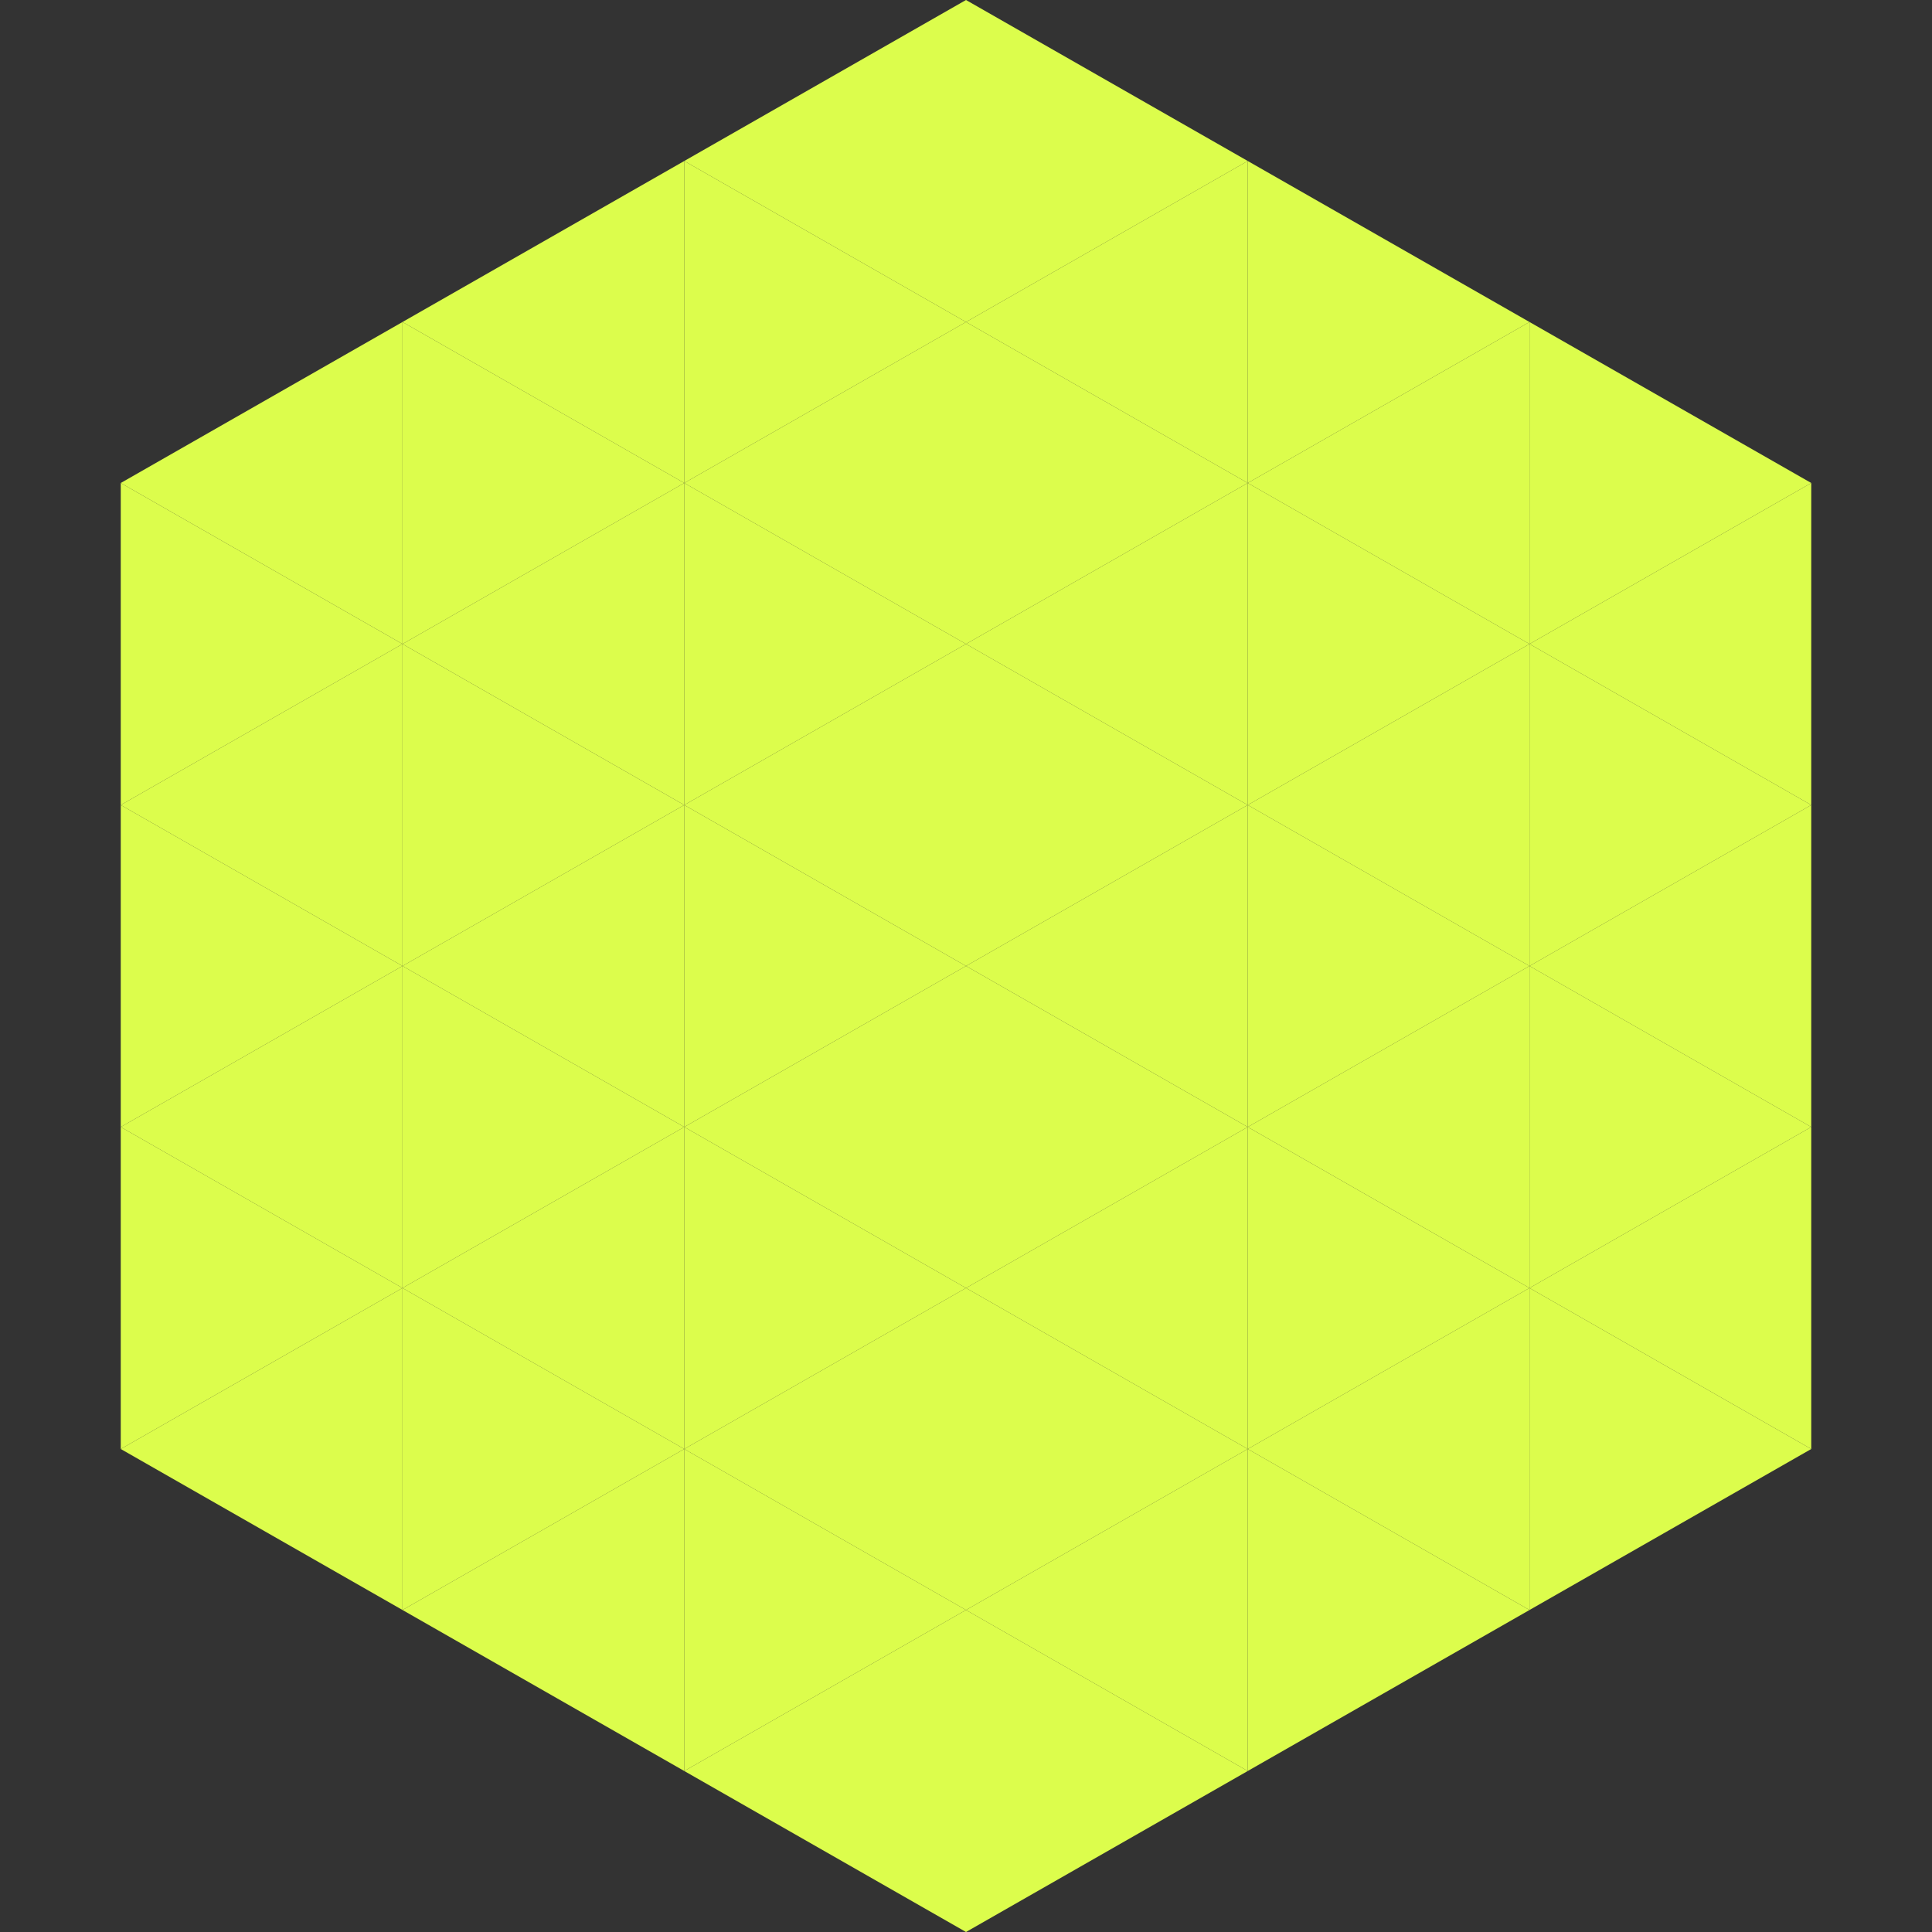
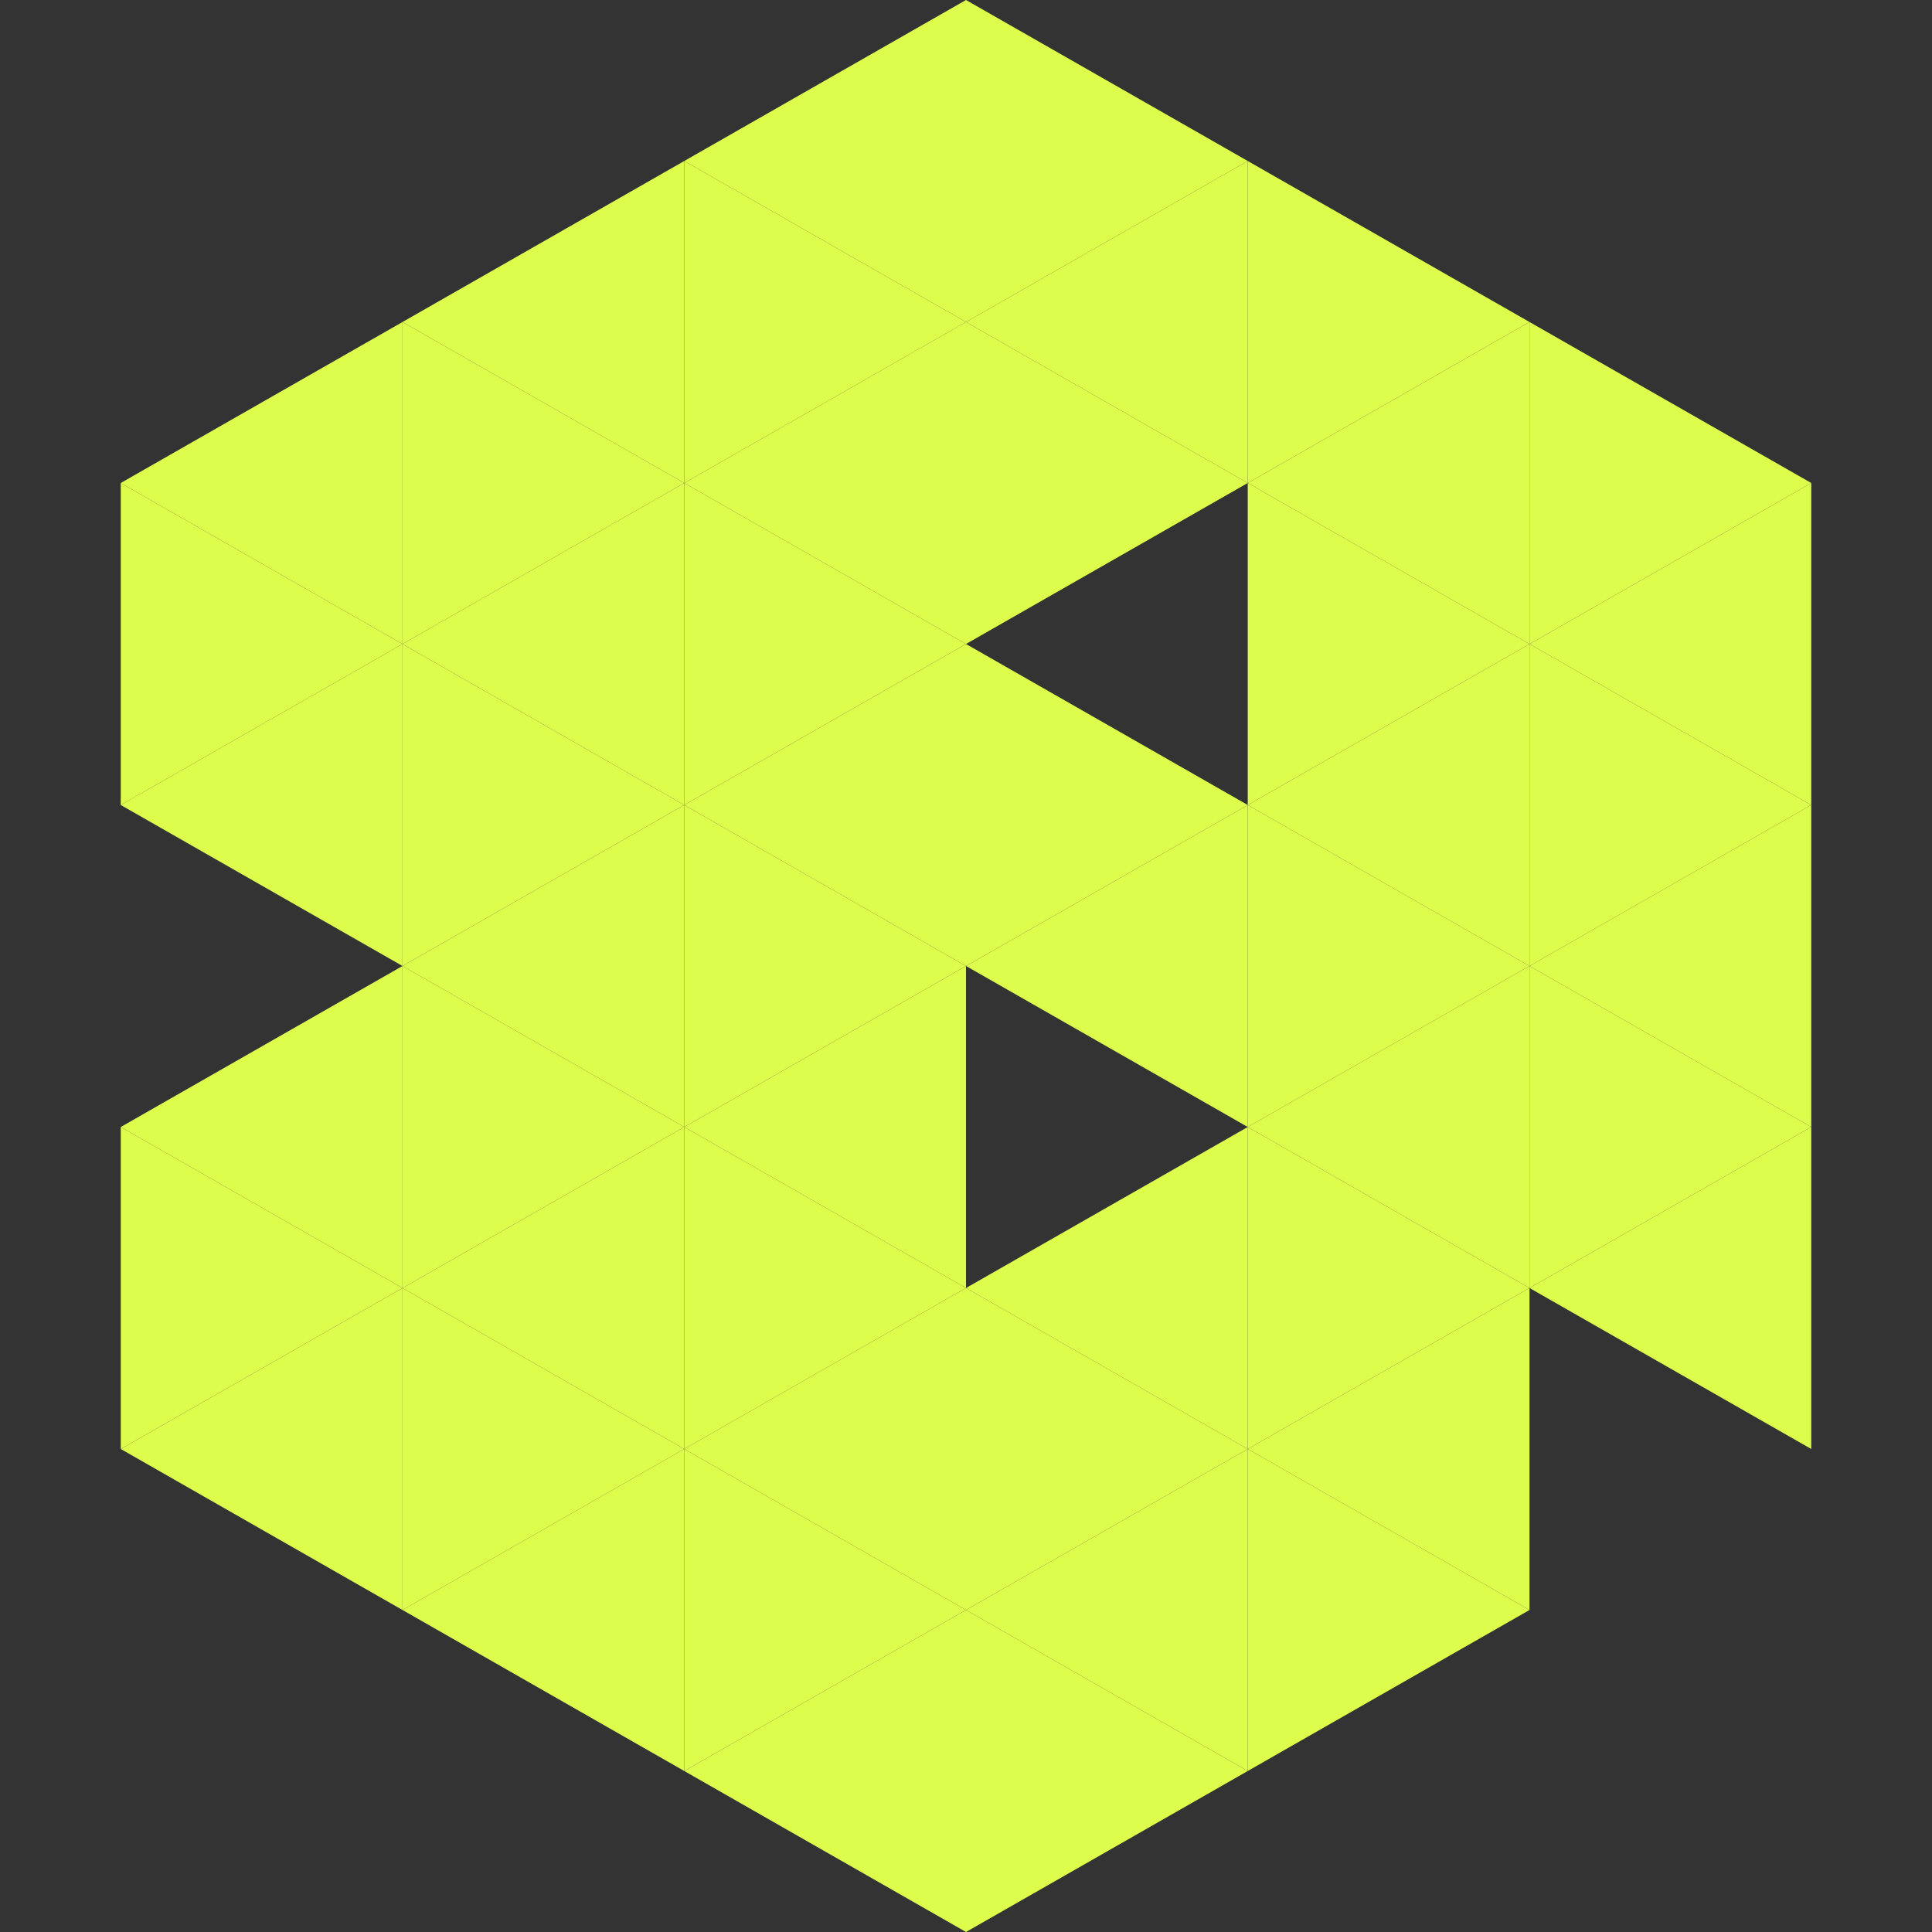
<svg xmlns="http://www.w3.org/2000/svg" width="240" height="240">
  <rect width="100%" height="100%" fill="#333333" stroke="none" />
  <polygon points="50,40 15,60 50,80" style="fill:rgb(220,253,76)" />
  <polygon points="190,40 225,60 190,80" style="fill:rgb(220,253,76)" />
  <polygon points="15,60 50,80 15,100" style="fill:rgb(220,253,76)" />
  <polygon points="225,60 190,80 225,100" style="fill:rgb(220,253,76)" />
  <polygon points="50,80 15,100 50,120" style="fill:rgb(220,253,76)" />
  <polygon points="190,80 225,100 190,120" style="fill:rgb(220,253,76)" />
-   <polygon points="15,100 50,120 15,140" style="fill:rgb(220,253,76)" />
  <polygon points="225,100 190,120 225,140" style="fill:rgb(220,253,76)" />
  <polygon points="50,120 15,140 50,160" style="fill:rgb(220,253,76)" />
  <polygon points="190,120 225,140 190,160" style="fill:rgb(220,253,76)" />
  <polygon points="15,140 50,160 15,180" style="fill:rgb(220,253,76)" />
  <polygon points="225,140 190,160 225,180" style="fill:rgb(220,253,76)" />
  <polygon points="50,160 15,180 50,200" style="fill:rgb(220,253,76)" />
-   <polygon points="190,160 225,180 190,200" style="fill:rgb(220,253,76)" />
  <polygon points="15,180 50,200 15,220" style="fill:rgb(255,255,255); fill-opacity:0" />
  <polygon points="225,180 190,200 225,220" style="fill:rgb(255,255,255); fill-opacity:0" />
  <polygon points="50,0 85,20 50,40" style="fill:rgb(255,255,255); fill-opacity:0" />
  <polygon points="190,0 155,20 190,40" style="fill:rgb(255,255,255); fill-opacity:0" />
  <polygon points="85,20 50,40 85,60" style="fill:rgb(220,253,76)" />
  <polygon points="155,20 190,40 155,60" style="fill:rgb(220,253,76)" />
  <polygon points="50,40 85,60 50,80" style="fill:rgb(220,253,76)" />
  <polygon points="190,40 155,60 190,80" style="fill:rgb(220,253,76)" />
  <polygon points="85,60 50,80 85,100" style="fill:rgb(220,253,76)" />
  <polygon points="155,60 190,80 155,100" style="fill:rgb(220,253,76)" />
  <polygon points="50,80 85,100 50,120" style="fill:rgb(220,253,76)" />
  <polygon points="190,80 155,100 190,120" style="fill:rgb(220,253,76)" />
  <polygon points="85,100 50,120 85,140" style="fill:rgb(220,253,76)" />
  <polygon points="155,100 190,120 155,140" style="fill:rgb(220,253,76)" />
  <polygon points="50,120 85,140 50,160" style="fill:rgb(220,253,76)" />
  <polygon points="190,120 155,140 190,160" style="fill:rgb(220,253,76)" />
  <polygon points="85,140 50,160 85,180" style="fill:rgb(220,253,76)" />
  <polygon points="155,140 190,160 155,180" style="fill:rgb(220,253,76)" />
  <polygon points="50,160 85,180 50,200" style="fill:rgb(220,253,76)" />
  <polygon points="190,160 155,180 190,200" style="fill:rgb(220,253,76)" />
  <polygon points="85,180 50,200 85,220" style="fill:rgb(220,253,76)" />
  <polygon points="155,180 190,200 155,220" style="fill:rgb(220,253,76)" />
  <polygon points="120,0 85,20 120,40" style="fill:rgb(220,253,76)" />
  <polygon points="120,0 155,20 120,40" style="fill:rgb(220,253,76)" />
  <polygon points="85,20 120,40 85,60" style="fill:rgb(220,253,76)" />
  <polygon points="155,20 120,40 155,60" style="fill:rgb(220,253,76)" />
  <polygon points="120,40 85,60 120,80" style="fill:rgb(220,253,76)" />
  <polygon points="120,40 155,60 120,80" style="fill:rgb(220,253,76)" />
  <polygon points="85,60 120,80 85,100" style="fill:rgb(220,253,76)" />
-   <polygon points="155,60 120,80 155,100" style="fill:rgb(220,253,76)" />
  <polygon points="120,80 85,100 120,120" style="fill:rgb(220,253,76)" />
  <polygon points="120,80 155,100 120,120" style="fill:rgb(220,253,76)" />
  <polygon points="85,100 120,120 85,140" style="fill:rgb(220,253,76)" />
  <polygon points="155,100 120,120 155,140" style="fill:rgb(220,253,76)" />
  <polygon points="120,120 85,140 120,160" style="fill:rgb(220,253,76)" />
-   <polygon points="120,120 155,140 120,160" style="fill:rgb(220,253,76)" />
  <polygon points="85,140 120,160 85,180" style="fill:rgb(220,253,76)" />
  <polygon points="155,140 120,160 155,180" style="fill:rgb(220,253,76)" />
  <polygon points="120,160 85,180 120,200" style="fill:rgb(220,253,76)" />
  <polygon points="120,160 155,180 120,200" style="fill:rgb(220,253,76)" />
  <polygon points="85,180 120,200 85,220" style="fill:rgb(220,253,76)" />
  <polygon points="155,180 120,200 155,220" style="fill:rgb(220,253,76)" />
  <polygon points="120,200 85,220 120,240" style="fill:rgb(220,253,76)" />
  <polygon points="120,200 155,220 120,240" style="fill:rgb(220,253,76)" />
  <polygon points="85,220 120,240 85,260" style="fill:rgb(255,255,255); fill-opacity:0" />
  <polygon points="155,220 120,240 155,260" style="fill:rgb(255,255,255); fill-opacity:0" />
</svg>